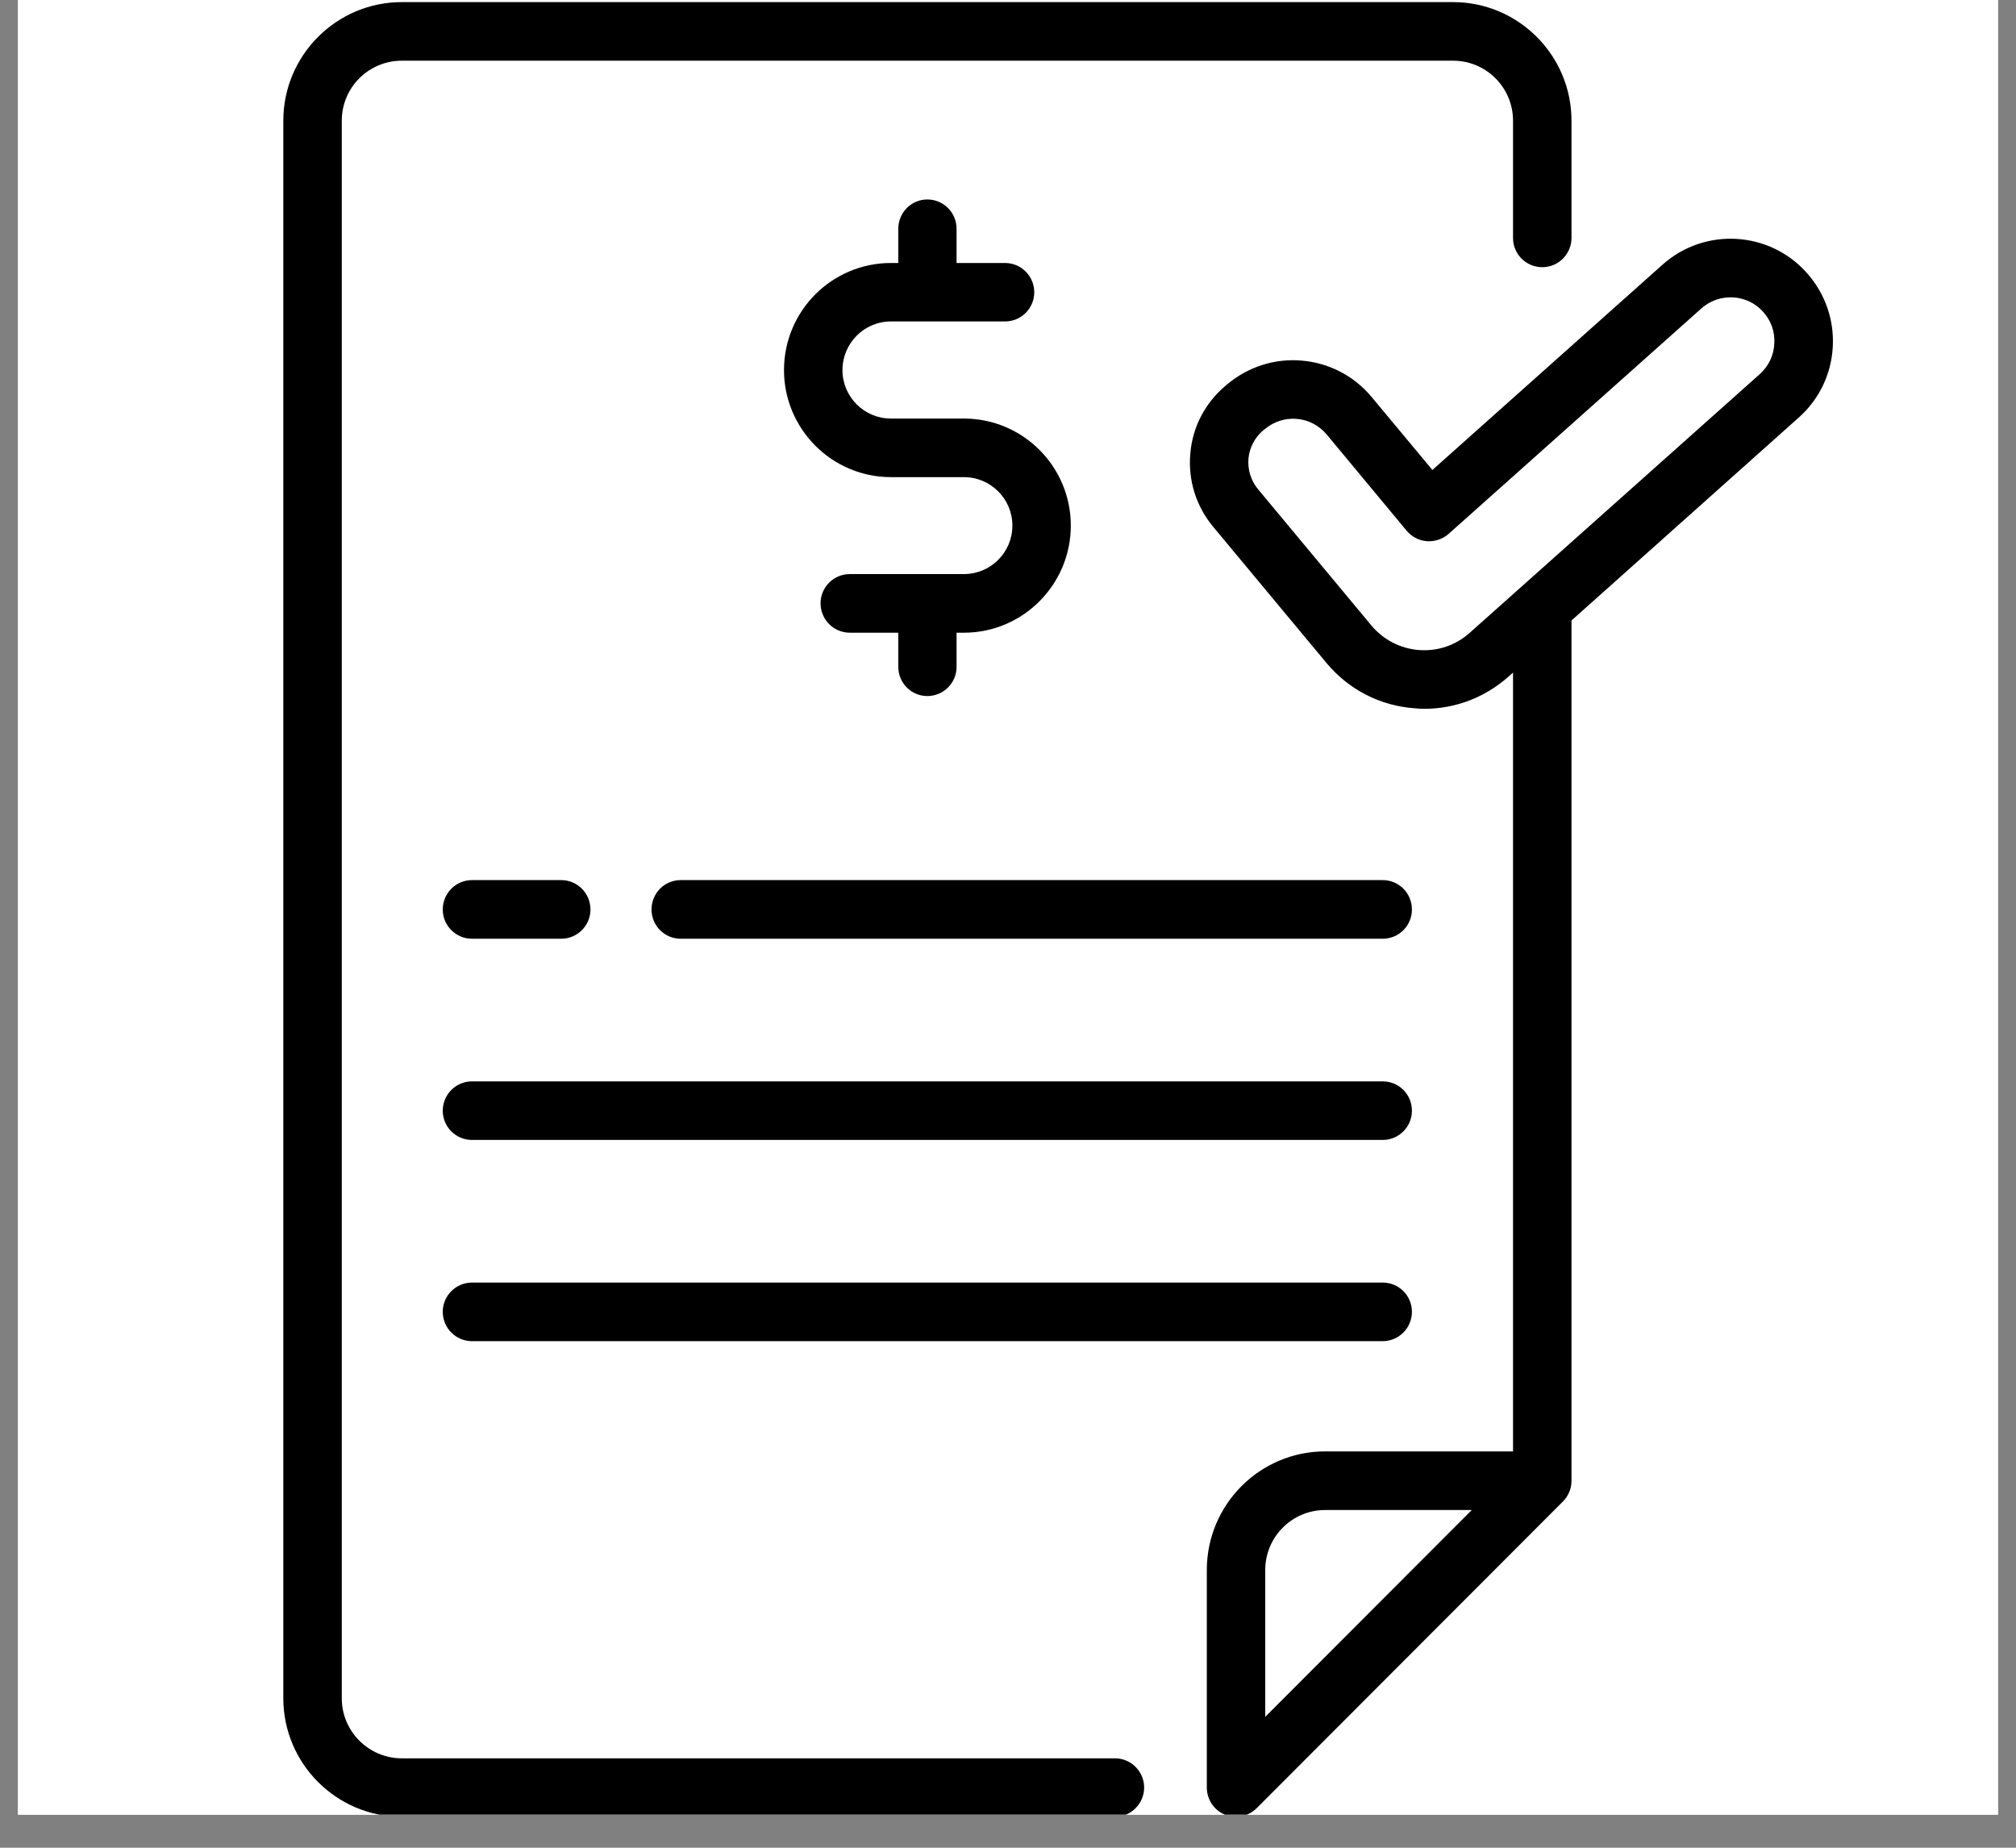
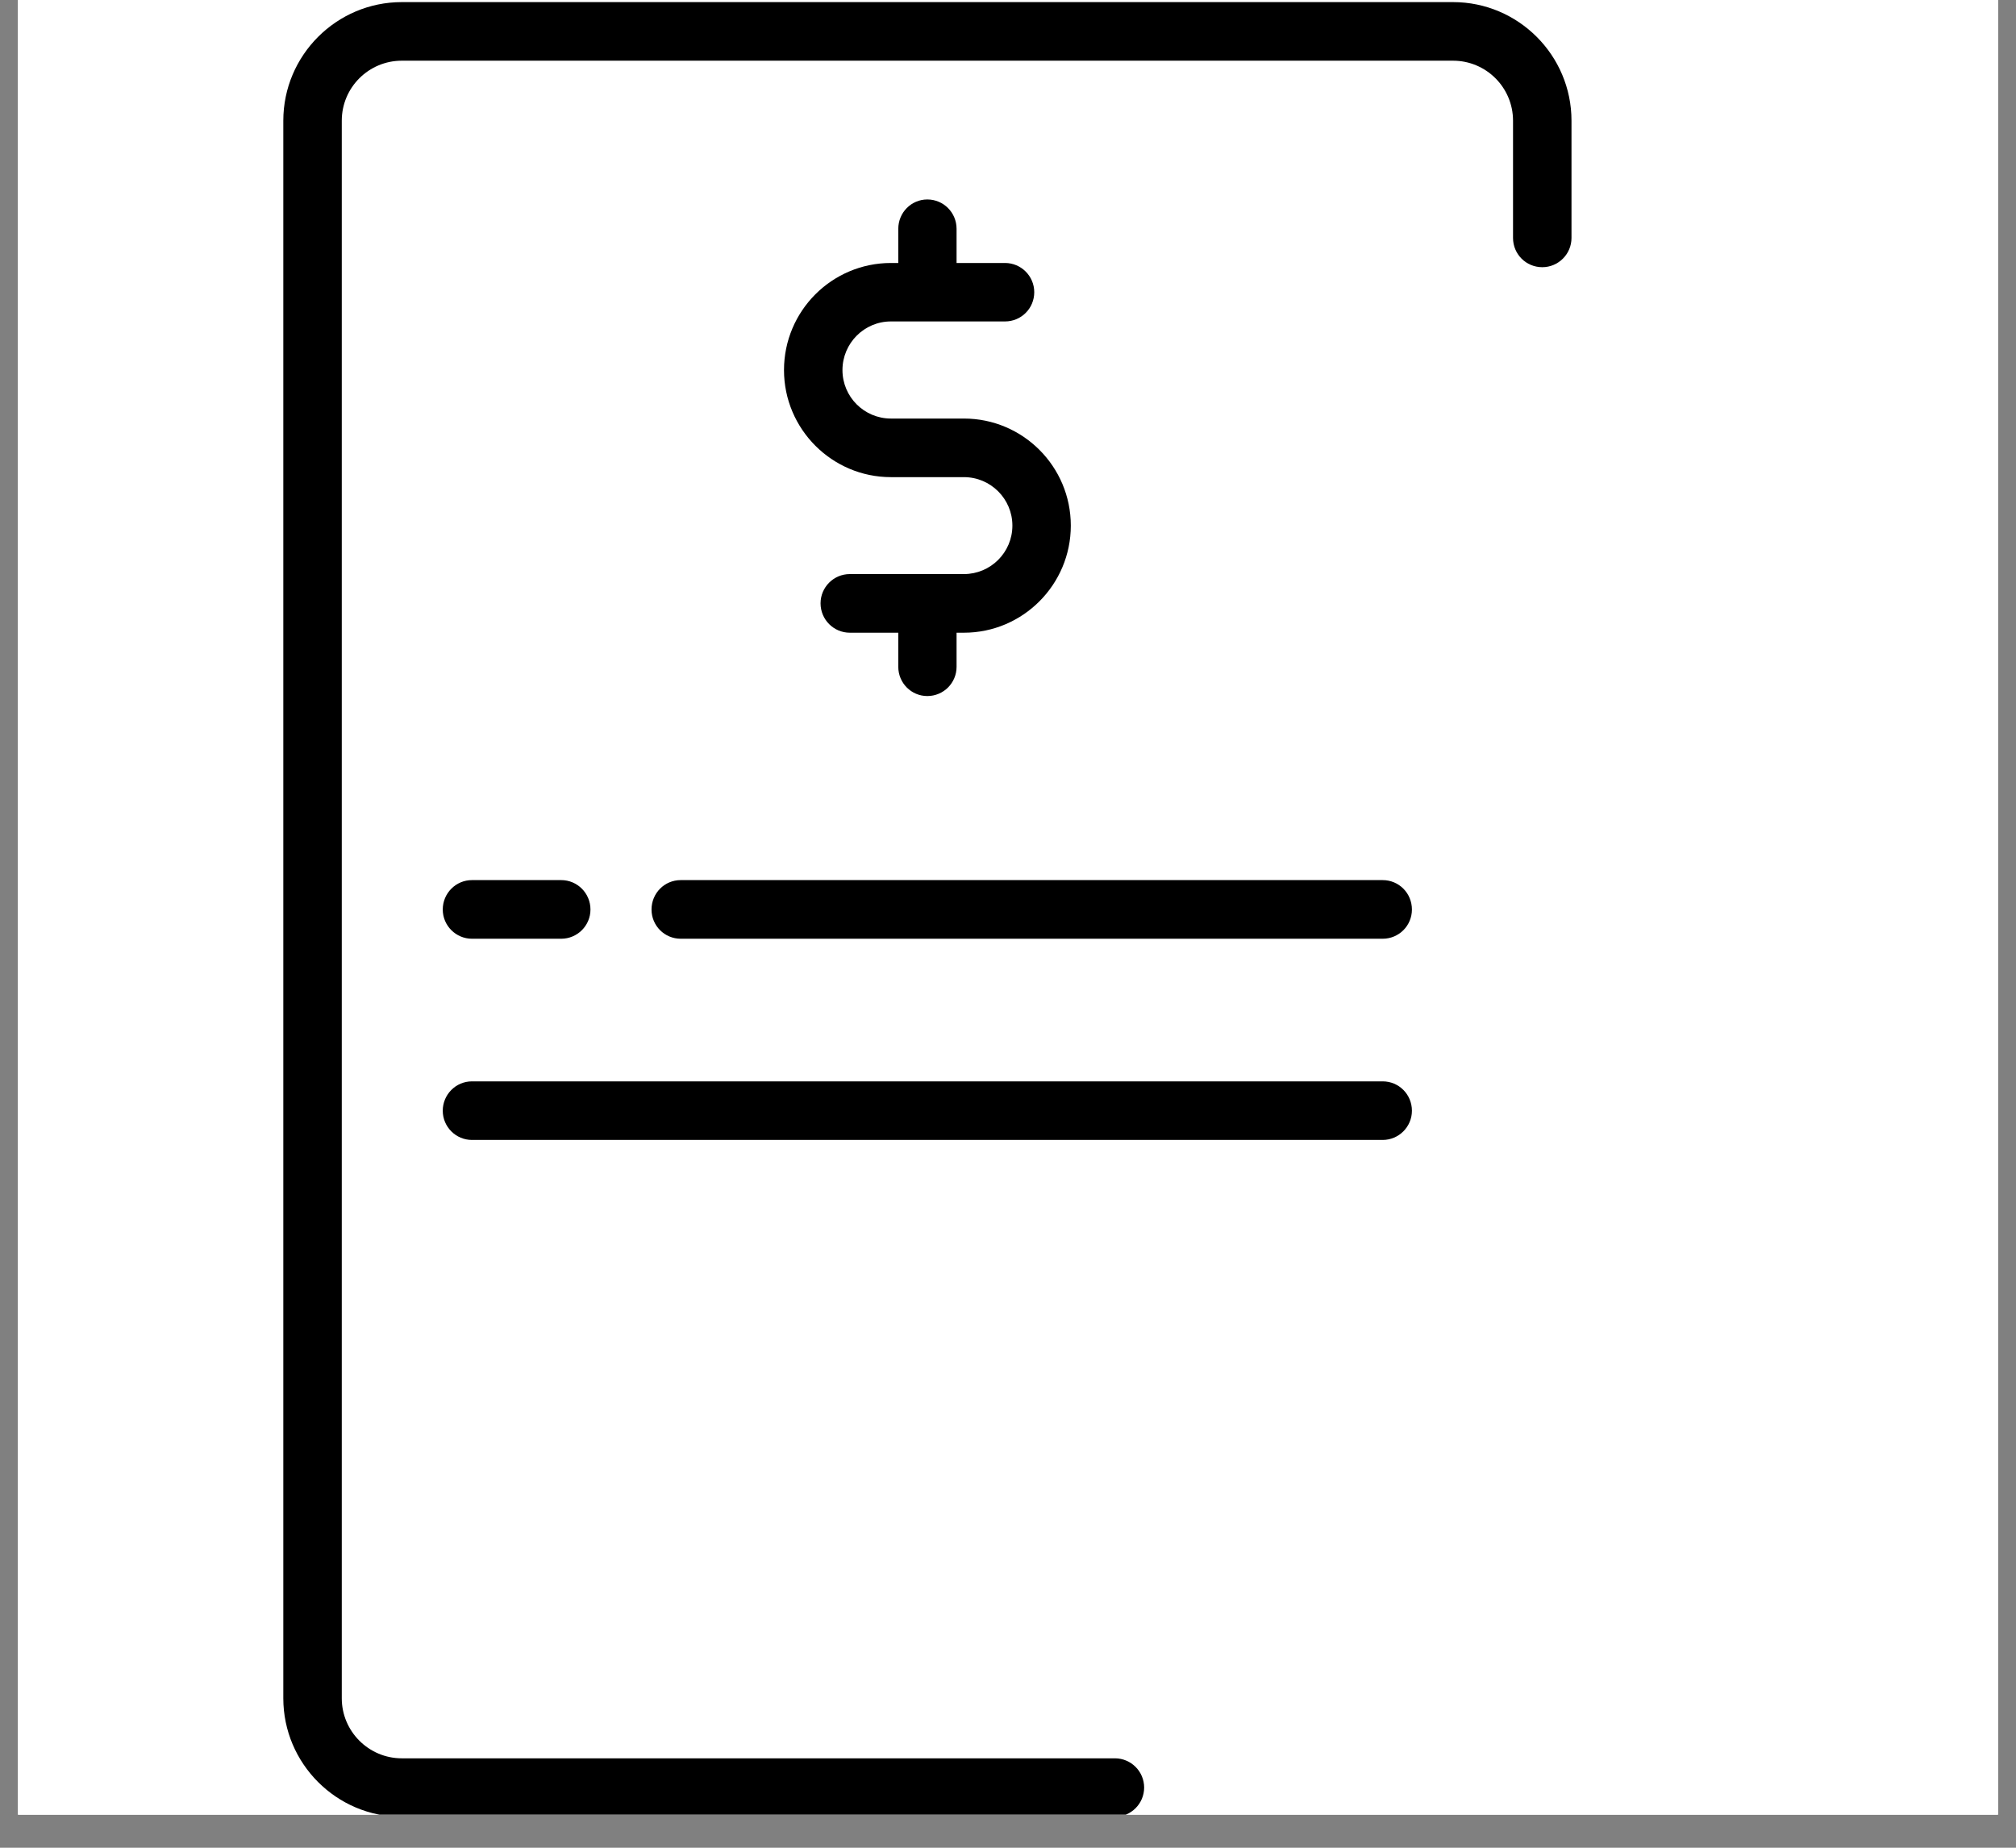
<svg xmlns="http://www.w3.org/2000/svg" width="60" zoomAndPan="magnify" viewBox="0 0 45 41.25" height="55" preserveAspectRatio="xMidYMid meet" version="1.0">
  <rect x="0" y="0" width="45" height="41.25" fill="#808080" stroke="none" />
  <defs>
    <clipPath id="f453e928ca">
      <path d="M 0.402 0 L 44.598 0 L 44.598 40.512 L 0.402 40.512 Z M 0.402 0 " clip-rule="nonzero" />
    </clipPath>
    <clipPath id="74b55b5042">
      <path d="M 6.324 0.047 L 36 0.047 L 36 40.512 L 6.324 40.512 Z M 6.324 0.047 " clip-rule="nonzero" />
    </clipPath>
    <clipPath id="5a59d08182">
-       <path d="M 26 5 L 40.945 5 L 40.945 40.512 L 26 40.512 Z M 26 5 " clip-rule="nonzero" />
-     </clipPath>
+       </clipPath>
  </defs>
  <g clip-path="url(#f453e928ca)">
-     <path fill="#ffffff" d="M 0.402 0 L 44.598 0 L 44.598 40.512 L 0.402 40.512 Z M 0.402 0 " fill-opacity="1" fill-rule="nonzero" />
+     <path fill="#ffffff" d="M 0.402 0 L 44.598 0 L 44.598 40.512 L 0.402 40.512 Z " fill-opacity="1" fill-rule="nonzero" />
    <path fill="#ffffff" d="M 0.402 0 L 44.598 0 L 44.598 40.512 L 0.402 40.512 Z M 0.402 0 " fill-opacity="1" fill-rule="nonzero" />
  </g>
  <g clip-path="url(#74b55b5042)">
    <path fill="#000000" d="M 24.887 39.254 L 8.969 39.254 C 8.23 39.254 7.629 38.652 7.629 37.914 L 7.629 2.695 C 7.629 1.953 8.23 1.355 8.969 1.355 L 32.434 1.355 C 33.172 1.355 33.773 1.953 33.773 2.695 L 33.773 5.312 C 33.773 5.672 34.062 5.965 34.426 5.965 C 34.785 5.965 35.078 5.672 35.078 5.312 L 35.078 2.695 C 35.078 1.234 33.891 0.047 32.434 0.047 L 8.969 0.047 C 7.512 0.047 6.324 1.234 6.324 2.695 L 6.324 37.914 C 6.324 39.371 7.512 40.559 8.965 40.559 L 24.887 40.559 C 25.246 40.559 25.539 40.266 25.539 39.906 C 25.539 39.547 25.246 39.254 24.887 39.254 Z M 24.887 39.254 " fill-opacity="1" fill-rule="nonzero" />
  </g>
  <path fill="#000000" d="M 30.863 19.648 L 15.195 19.648 C 14.832 19.648 14.543 19.941 14.543 20.305 C 14.543 20.664 14.832 20.957 15.195 20.957 L 30.863 20.957 C 31.227 20.957 31.516 20.664 31.516 20.305 C 31.516 19.941 31.227 19.648 30.863 19.648 Z M 30.863 19.648 " fill-opacity="1" fill-rule="nonzero" />
  <path fill="#000000" d="M 10.535 20.957 L 12.527 20.957 C 12.887 20.957 13.18 20.664 13.18 20.305 C 13.18 19.941 12.887 19.648 12.527 19.648 L 10.535 19.648 C 10.176 19.648 9.883 19.941 9.883 20.305 C 9.883 20.664 10.176 20.957 10.535 20.957 Z M 10.535 20.957 " fill-opacity="1" fill-rule="nonzero" />
  <path fill="#000000" d="M 30.863 24.141 L 10.535 24.141 C 10.176 24.141 9.883 24.434 9.883 24.797 C 9.883 25.156 10.176 25.449 10.535 25.449 L 30.863 25.449 C 31.223 25.449 31.516 25.156 31.516 24.797 C 31.516 24.434 31.227 24.141 30.863 24.141 Z M 30.863 24.141 " fill-opacity="1" fill-rule="nonzero" />
-   <path fill="#000000" d="M 30.863 28.633 L 10.535 28.633 C 10.176 28.633 9.883 28.926 9.883 29.285 C 9.883 29.648 10.176 29.941 10.535 29.941 L 30.863 29.941 C 31.223 29.941 31.516 29.648 31.516 29.285 C 31.516 28.926 31.227 28.633 30.863 28.633 Z M 30.863 28.633 " fill-opacity="1" fill-rule="nonzero" />
  <g clip-path="url(#5a59d08182)">
    <path fill="#000000" d="M 40.332 6.094 C 39.496 5.152 38.051 5.07 37.113 5.906 L 31.973 10.492 L 30.617 8.863 C 30.227 8.395 29.676 8.105 29.066 8.051 C 28.461 7.996 27.867 8.184 27.395 8.578 L 27.363 8.605 C 26.906 8.988 26.621 9.523 26.57 10.121 C 26.516 10.715 26.695 11.297 27.078 11.758 L 29.609 14.801 C 30.105 15.395 30.805 15.758 31.578 15.812 C 31.652 15.82 31.723 15.824 31.793 15.824 C 32.488 15.824 33.148 15.57 33.676 15.102 L 33.773 15.016 L 33.773 32.402 L 29.578 32.402 C 28.121 32.402 26.938 33.59 26.938 35.051 L 26.938 39.906 C 26.938 40.172 27.098 40.41 27.34 40.512 C 27.422 40.543 27.504 40.559 27.59 40.559 C 27.758 40.559 27.926 40.492 28.051 40.367 L 34.887 33.52 C 35.004 33.402 35.078 33.238 35.078 33.059 C 35.078 33.059 35.078 33.055 35.078 33.055 L 35.078 13.852 L 40.148 9.324 C 40.605 8.918 40.875 8.359 40.91 7.75 C 40.945 7.137 40.738 6.551 40.332 6.094 Z M 28.242 38.328 L 28.242 35.051 C 28.242 34.312 28.84 33.711 29.578 33.711 L 32.852 33.711 Z M 39.605 7.672 C 39.594 7.934 39.477 8.176 39.281 8.352 L 32.809 14.125 C 32.496 14.406 32.094 14.543 31.676 14.512 C 31.258 14.48 30.879 14.285 30.609 13.961 L 28.078 10.918 C 27.922 10.727 27.848 10.488 27.867 10.238 C 27.891 9.992 28.008 9.766 28.199 9.605 L 28.23 9.582 C 28.434 9.41 28.691 9.328 28.953 9.352 C 29.211 9.375 29.445 9.5 29.613 9.699 L 31.398 11.848 C 31.512 11.984 31.676 12.07 31.852 12.082 C 32.027 12.094 32.203 12.035 32.336 11.918 L 37.98 6.883 C 38.383 6.527 39.004 6.562 39.359 6.965 C 39.535 7.16 39.621 7.41 39.605 7.672 Z M 39.605 7.672 " fill-opacity="1" fill-rule="nonzero" />
  </g>
  <path fill="#000000" d="M 21.516 9.344 L 19.887 9.344 C 19.289 9.344 18.805 8.859 18.805 8.262 C 18.805 7.664 19.289 7.176 19.887 7.176 L 22.434 7.176 C 22.793 7.176 23.086 6.887 23.086 6.523 C 23.086 6.164 22.793 5.871 22.434 5.871 L 21.352 5.871 L 21.352 5.109 C 21.352 4.746 21.062 4.453 20.699 4.453 C 20.34 4.453 20.051 4.746 20.051 5.109 L 20.051 5.871 L 19.887 5.871 C 18.57 5.871 17.5 6.941 17.5 8.262 C 17.5 9.578 18.57 10.652 19.887 10.652 L 21.516 10.652 C 22.113 10.652 22.598 11.137 22.598 11.734 C 22.598 12.332 22.113 12.816 21.516 12.816 L 18.969 12.816 C 18.609 12.816 18.316 13.109 18.316 13.469 C 18.316 13.832 18.609 14.125 18.969 14.125 L 20.051 14.125 L 20.051 14.887 C 20.051 15.246 20.34 15.539 20.699 15.539 C 21.062 15.539 21.352 15.246 21.352 14.887 L 21.352 14.125 L 21.516 14.125 C 22.832 14.125 23.902 13.051 23.902 11.734 C 23.902 10.414 22.832 9.344 21.516 9.344 Z M 21.516 9.344 " fill-opacity="1" fill-rule="nonzero" />
</svg>